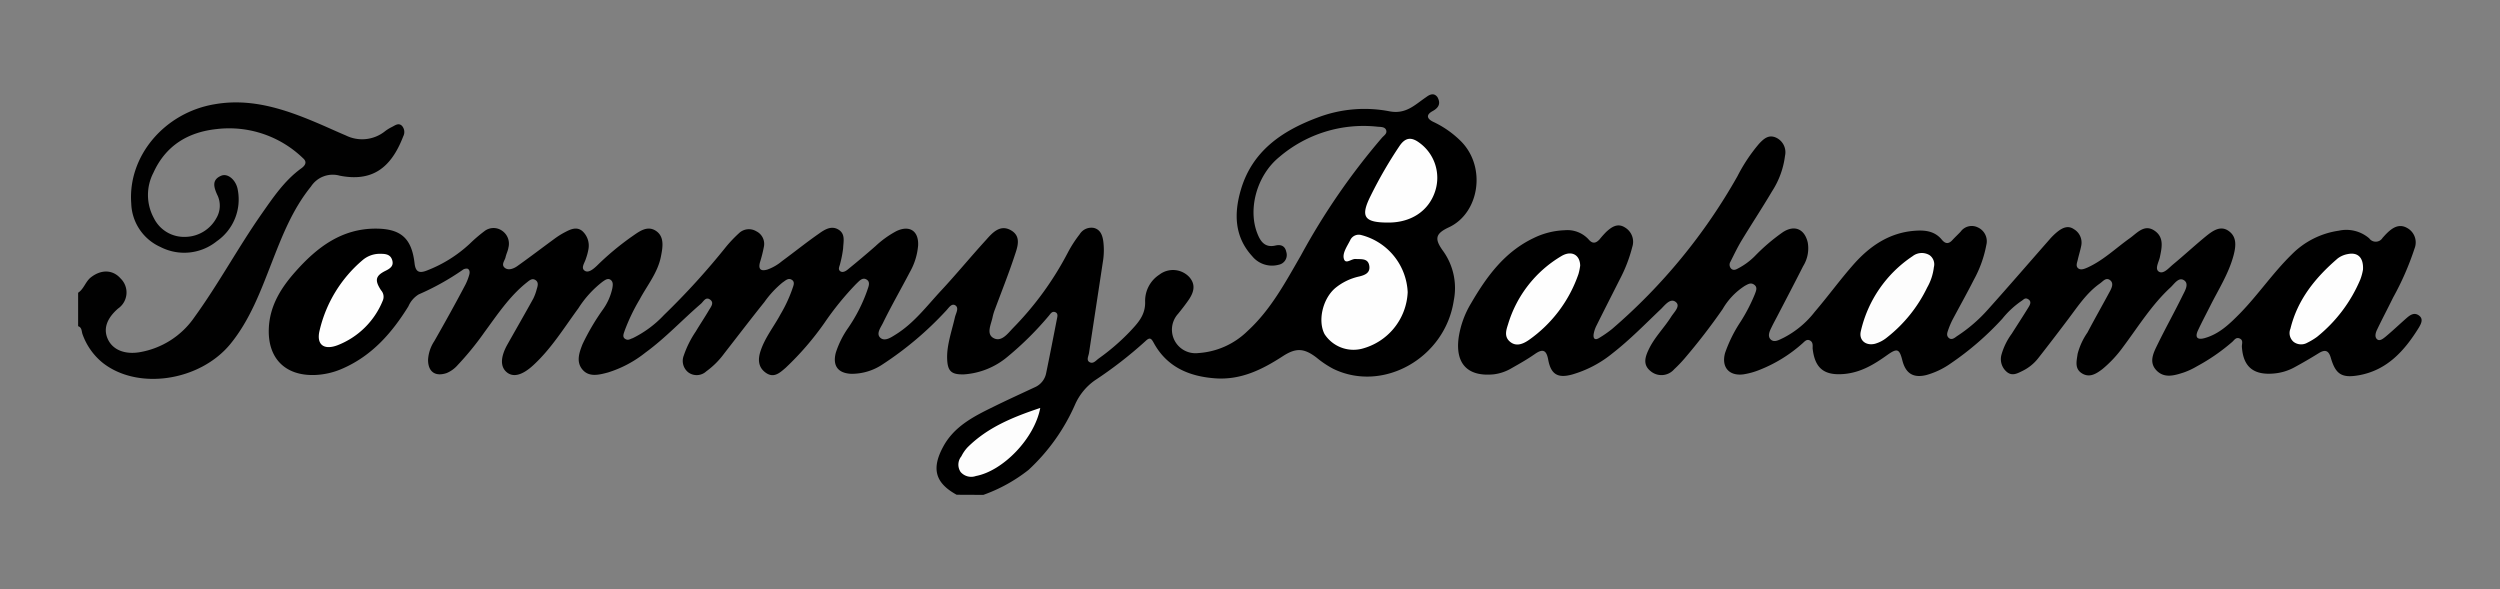
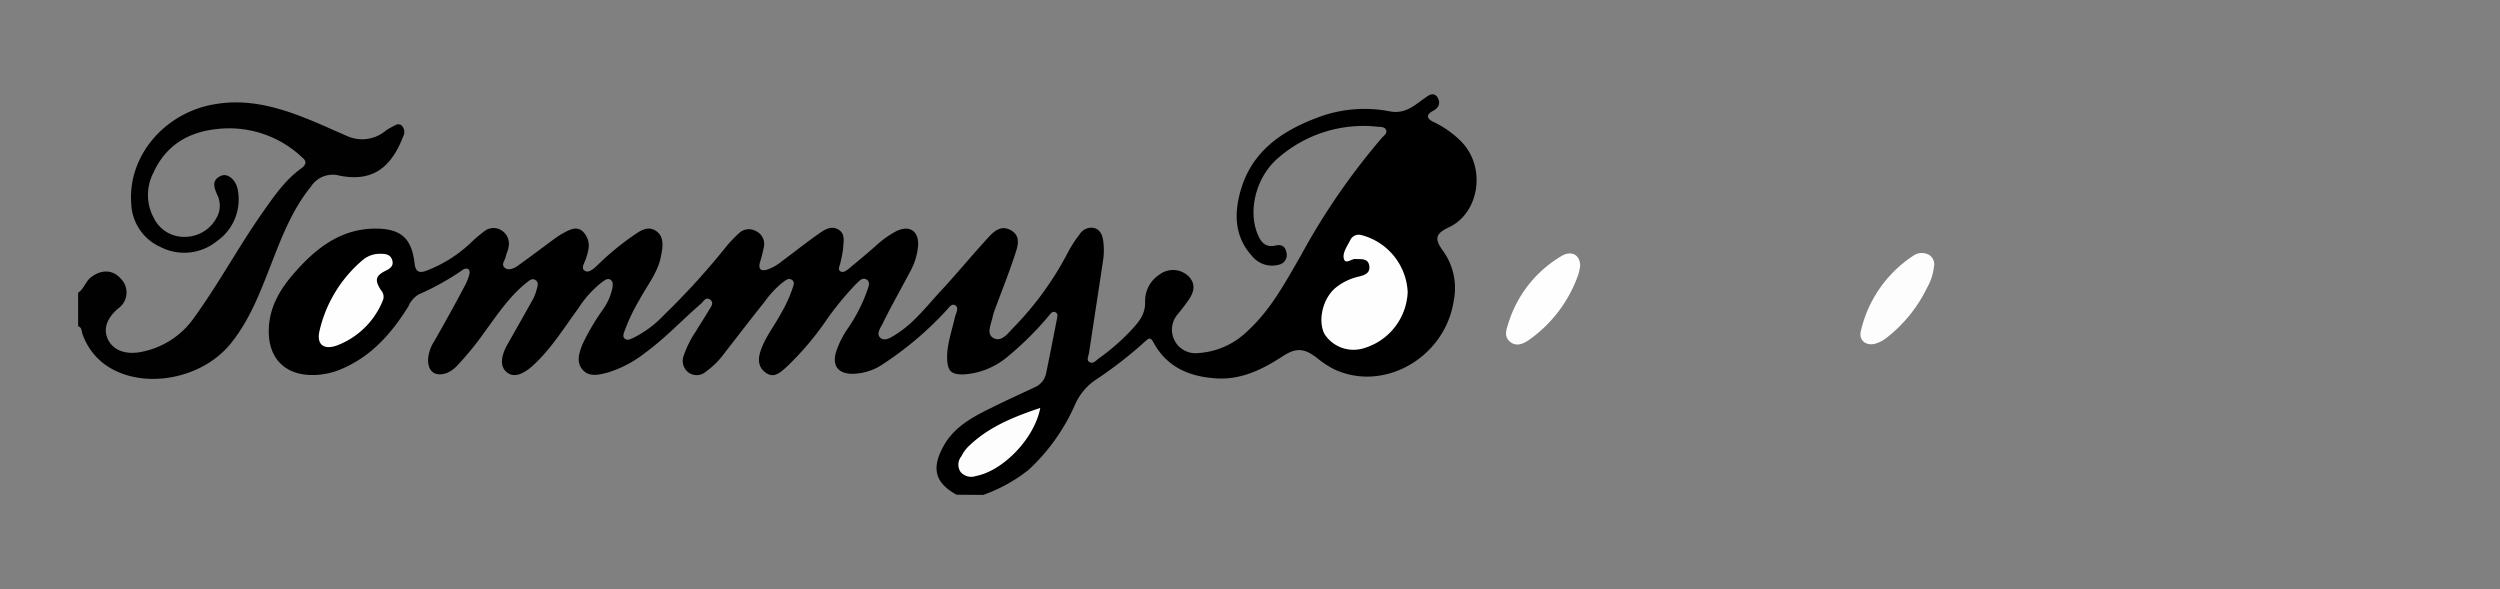
<svg xmlns="http://www.w3.org/2000/svg" id="ac39a198-75a2-42ec-948c-d7d649564ded" data-name="Layer 1" viewBox="0 0 400 94.3">
  <rect x="0" y="0" width="400" height="94.3" fill="#808080" stroke="none" />
  <defs>
    <style>
      .b33626cb-5c00-42e6-a207-462e3b7d51c9 {
        fill: #010101;
      }

      .f99bd2ef-11bc-41d8-b316-8cd51854dad8 {
        fill: #fefefe;
      }

      .a0adf74c-2ae2-41d1-bc26-b0c272f22ef2 {
        fill: #fdfdfd;
      }
    </style>
  </defs>
  <g>
    <path d="M153.06,79.16c-3.42-1.88-4.06-4.15-2.16-7.67,1.75-3.26,4.85-4.84,8-6.38,2.2-1.09,4.43-2.1,6.65-3.14a3.11,3.11,0,0,0,1.84-2.29c.59-2.87,1.15-5.74,1.71-8.61.08-.4.24-.91-.25-1.12s-.76.23-1,.53a50.66,50.66,0,0,1-6.61,6.57,12.08,12.08,0,0,1-7,2.85c-2.09.06-2.66-.55-2.7-2.65s.76-4.34,1.25-6.49c.14-.63.74-1.54,0-1.94-.61-.31-1.07.57-1.52,1a53.65,53.65,0,0,1-10,8.44,8.87,8.87,0,0,1-5.08,1.55c-2.13-.1-3-1.3-2.46-3.38a14.78,14.78,0,0,1,2-4,25.55,25.55,0,0,0,3-5.88c.18-.6.62-1.39-.07-1.82s-1.21.27-1.68.7a47.66,47.66,0,0,0-5.08,6.25,46.53,46.53,0,0,1-6.2,7.17c-.93.8-1.88,1.7-3.16.8s-1.29-2.2-.83-3.55c.71-2.12,2.13-3.87,3.17-5.81a22.28,22.28,0,0,0,1.89-4.05c.15-.48.49-1.11-.08-1.47s-1,.11-1.47.42a15.81,15.81,0,0,0-2.92,3.14c-2.17,2.7-4.27,5.46-6.4,8.19a13.08,13.08,0,0,1-2.9,2.9,2.26,2.26,0,0,1-2.83.19,2.33,2.33,0,0,1-.76-2.74,16,16,0,0,1,1.92-3.84c.67-1.13,1.41-2.22,2.07-3.35.31-.54.93-1.22.22-1.74s-1.05.3-1.48.67c-3,2.58-5.68,5.48-8.88,7.81a18.25,18.25,0,0,1-6,3.18c-1.4.37-3,.79-4.06-.46s-.52-2.73,0-4.06a36.49,36.49,0,0,1,3.27-5.56,9.15,9.15,0,0,0,1.51-3.42c.07-.45.17-1-.29-1.33s-.93.07-1.3.32a16.62,16.62,0,0,0-3.84,4.22c-2.3,3.13-4.33,6.46-7.22,9.12-1.75,1.61-3.21,2-4.26,1.12s-1-2.44.12-4.44c1.38-2.45,2.78-4.88,4.14-7.34a7.77,7.77,0,0,0,.55-1.51c.16-.51.34-1.11-.22-1.46s-1,.11-1.43.44c-2.74,2.2-4.66,5.11-6.71,7.9a47.41,47.41,0,0,1-4.3,5.28,4.8,4.8,0,0,1-1.73,1.26c-1.82.63-3-.17-3-2.1a6,6,0,0,1,1-3c1.71-3,3.38-6,5-9.08a8.78,8.78,0,0,0,.58-1.5c.1-.34.14-.78-.23-1a1,1,0,0,0-.82.19A41,41,0,0,1,67,47.1,4.11,4.11,0,0,0,65.35,49c-2.62,4.24-5.81,7.89-10.5,9.95A12,12,0,0,1,50.35,60c-4.73.15-7.53-2.69-7.34-7.43.14-3.69,2-6.59,4.35-9.21,3.39-3.8,7.3-6.78,12.73-6.78,4.06,0,5.78,1.55,6.24,5.55.15,1.3.67,1.65,1.9,1.18A21.26,21.26,0,0,0,75.16,39a24.16,24.16,0,0,1,2.33-2,2.37,2.37,0,0,1,2.86-.07,2.5,2.5,0,0,1,1,2.68c-.08.52-.34,1-.46,1.54s-.72,1.15-.17,1.66,1.4.21,2-.2c2-1.42,3.94-2.9,5.92-4.35A12.87,12.87,0,0,1,90.3,37.2c.91-.48,1.91-1,2.85-.25a3.15,3.15,0,0,1,1,2.93,9.35,9.35,0,0,1-.42,1.55c-.19.65-.87,1.49-.12,1.92.57.34,1.35-.32,1.87-.81A44.57,44.57,0,0,1,101,37.92c1.17-.8,2.49-1.92,3.92-1s1.12,2.65.83,4.11c-.5,2.59-2.2,4.62-3.4,6.87a30.6,30.6,0,0,0-2.4,5c-.14.44-.43,1,.07,1.32s.81,0,1.21-.11a17.29,17.29,0,0,0,5-3.7,117,117,0,0,0,10-11,21.54,21.54,0,0,1,2-2.09A2.29,2.29,0,0,1,121,37a2.25,2.25,0,0,1,1.24,2.39,22,22,0,0,1-.65,2.6c-.3,1.14.19,1.44,1.22,1.13a7.63,7.63,0,0,0,2.31-1.34c2-1.47,3.9-3,5.9-4.39.92-.66,2-1.35,3.14-.65s.78,1.92.74,3a17.8,17.8,0,0,1-.48,2.46c-.08.39-.39.87,0,1.18s.93,0,1.28-.31q2.22-1.8,4.38-3.69a15.72,15.72,0,0,1,3.34-2.4c2.09-1,3.59-.05,3.48,2.29a10.35,10.35,0,0,1-1.32,4.26c-1.44,2.75-3,5.46-4.35,8.23-.35.69-1.08,1.66-.37,2.29s1.72-.07,2.44-.52c2.95-1.83,5-4.59,7.32-7.08s4.72-5.4,7.14-8.05c1-1.13,2.25-2.56,4-1.55s1,2.78.53,4.21c-.94,2.83-2.05,5.61-3.09,8.41a8.32,8.32,0,0,0-.37,1.2c-.22,1.18-1.11,2.76.15,3.43s2.27-.75,3.11-1.62a50.51,50.51,0,0,0,8.73-12,19.47,19.47,0,0,1,1.93-3,2.19,2.19,0,0,1,2.32-1c1,.28,1.31,1.16,1.45,2.08a11.33,11.33,0,0,1-.07,3.39c-.73,4.85-1.48,9.7-2.21,14.54-.08.5-.47,1.15.1,1.46s1-.25,1.41-.56a35,35,0,0,0,5-4.3c1.28-1.37,2.55-2.66,2.47-4.86a5,5,0,0,1,2.27-4.28,3.58,3.58,0,0,1,4.76.34c1.21,1.33.69,2.65-.21,3.9-.48.68-1,1.34-1.53,2a3.77,3.77,0,0,0,3.22,6.3,12.38,12.38,0,0,0,7.86-3.51c3.73-3.41,6.07-7.81,8.55-12.1A108.33,108.33,0,0,1,221.15,22c.31-.34.83-.64.63-1.19s-.9-.49-1.4-.54a20.75,20.75,0,0,0-15.69,4.85c-3.57,2.9-5.05,8.25-3.54,12.17.5,1.31,1.21,2.38,2.9,2,.91-.22,1.56.07,1.75,1a1.59,1.59,0,0,1-1.21,2.07A4.09,4.09,0,0,1,200.36,41c-2.87-3.13-2.93-6.85-1.83-10.61,1.81-6.21,6.58-9.45,12.28-11.58a21.06,21.06,0,0,1,11.51-1c2.67.51,4.09-1.08,5.87-2.27.69-.53,1.31-.66,1.8,0,.56,1,.23,1.69-.78,2.24s-1,1.18.12,1.72a15.74,15.74,0,0,1,4.26,2.94c4.32,4.13,3.13,11.64-1.75,13.92-2.28,1.06-2.33,1.91-.88,3.89a10.17,10.17,0,0,1,1.64,7.85c-1.39,9.17-11.3,14.79-19.28,10.91a15.37,15.37,0,0,1-2.67-1.79c-2-1.53-3.29-1.6-5.4-.23-3.31,2.15-6.73,3.85-10.86,3.54s-7.67-1.8-9.78-5.65c-.4-.73-.62-1-1.37-.27a66.28,66.28,0,0,1-8.08,6.26A9.34,9.34,0,0,0,172,64.75a31.47,31.47,0,0,1-7.43,10.43,25.57,25.57,0,0,1-7.23,4Z" />
    <path class="b33626cb-5c00-42e6-a207-462e3b7d51c9" d="M12.5,46.84c.92-.61,1.16-1.74,2-2.43,1.64-1.31,3.52-1.31,4.8.15a3.12,3.12,0,0,1-.4,4.8c-1.88,1.63-2.42,3.34-1.6,5s2.72,2.37,5,2a13.34,13.34,0,0,0,8.83-5.64c3.82-5.28,6.9-11,10.64-16.37,1.89-2.69,3.71-5.44,6.43-7.41.61-.44,1-1,.29-1.62a17,17,0,0,0-13.82-4.67c-4.6.49-8.16,2.64-10.13,7a7.72,7.72,0,0,0,.08,7.25,5.38,5.38,0,0,0,5,3,5.76,5.76,0,0,0,5-3,3.9,3.9,0,0,0,.11-3.79c-.53-1.2-.87-2.36.68-3,1.06-.44,2.4.73,2.64,2.3a8.13,8.13,0,0,1-3.37,8.19,8.29,8.29,0,0,1-9,.92A7.89,7.89,0,0,1,21,32.56C20.42,25,26.31,18,34.39,16.67c5.81-1,11.13.78,16.36,3,1.54.65,3.06,1.36,4.58,2A5.86,5.86,0,0,0,61.6,21a6.22,6.22,0,0,1,1.06-.66c.52-.25,1.08-.75,1.64-.22a1.48,1.48,0,0,1,.22,1.69c-2,5.21-5.09,7.29-10.16,6.3a4.14,4.14,0,0,0-4.6,1.73c-3,3.7-4.65,8-6.36,12.38S40,51.17,36.89,55C32,61,22,62.51,16.37,58a10.34,10.34,0,0,1-3.15-4.48c-.19-.47-.07-1.11-.72-1.33Z" />
-     <path d="M250.32,36.84a4.6,4.6,0,0,1,3.85,1.46c.64.76,1.17.63,1.76,0A15.2,15.2,0,0,1,257,37.1c.88-.81,1.83-1.45,3-.7a2.66,2.66,0,0,1,1.16,3.13,23.53,23.53,0,0,1-2,5.18c-1.24,2.46-2.49,4.9-3.71,7.36a4.79,4.79,0,0,0-.46,1.35c-.11.69.14,1.11.88.65a18.43,18.43,0,0,0,2.06-1.43A91.37,91.37,0,0,0,278,28.18,26.65,26.65,0,0,1,281.45,23c.76-.81,1.56-1.55,2.8-.94a2.58,2.58,0,0,1,1.35,2.88,13.51,13.51,0,0,1-2.08,5.68c-1.58,2.67-3.29,5.26-4.9,7.92-.64,1.07-1.18,2.2-1.74,3.32A.91.91,0,0,0,277,43c.39.34.8.11,1.16-.09A10.78,10.78,0,0,0,280.75,41a31,31,0,0,1,4.49-3.84c1.87-1.23,3.49-.54,4,1.64a5.4,5.4,0,0,1-.74,3.79c-1.37,2.71-2.79,5.41-4.19,8.11-.28.53-.57,1.06-.83,1.6s-.76,1.42-.18,2,1.36.07,2-.22a15,15,0,0,0,5.07-4.2c2.14-2.5,4.07-5.17,6.25-7.63,2.56-2.88,5.65-5,9.65-5.32,1.66-.14,3.26,0,4.42,1.42.63.76,1.16.67,1.75,0,.41-.44.85-.85,1.26-1.28a2.19,2.19,0,0,1,2.74-.69,2.43,2.43,0,0,1,1.37,2.83,18.64,18.64,0,0,1-2,5.56c-1.08,2.13-2.25,4.21-3.37,6.32a12.62,12.62,0,0,0-.71,1.65c-.15.44-.37.94.08,1.33s.92,0,1.27-.26a24.36,24.36,0,0,0,5-4.3c3.31-3.69,6.55-7.45,9.83-11.18a10.07,10.07,0,0,1,1.28-1.25c.78-.62,1.68-1.07,2.62-.42A2.49,2.49,0,0,1,333,39.31c-.15.76-.39,1.5-.56,2.26-.1.45-.36,1,.06,1.35s1,.1,1.49-.11c2.54-1.15,4.53-3.1,6.77-4.69,1.18-.84,2.32-2.29,3.92-1.24s1.23,2.68.9,4.26c-.16.78-.87,1.89-.15,2.33s1.56-.58,2.22-1.13c1.84-1.52,3.59-3.15,5.45-4.66,1-.79,2.18-1.6,3.42-.77,1.4.94,1.24,2.44.86,3.91-.77,2.92-2.4,5.45-3.74,8.12-.67,1.33-1.37,2.64-2,4-.48,1.1,0,1.46,1.09,1.16,2.34-.65,4-2.27,5.65-3.94,2.93-3,5.28-6.5,8.28-9.43a13.21,13.21,0,0,1,7.55-3.82,5.61,5.61,0,0,1,4.87,1.23,1.28,1.28,0,0,0,2.13-.08c.24-.27.48-.54.74-.79.91-.88,1.94-1.51,3.2-.79a2.63,2.63,0,0,1,1.18,3.27,45.12,45.12,0,0,1-3.44,7.87c-.84,1.72-1.74,3.41-2.56,5.13-.23.47-.43,1.15,0,1.53s1-.12,1.4-.44c1.1-.92,2.14-1.91,3.22-2.86.59-.52,1.27-1.08,2.07-.51s.32,1.38,0,1.94c-2.29,3.7-5.08,6.84-9.65,7.64-2.71.47-3.68-.19-4.44-2.8-.35-1.21-.93-1.37-1.95-.73q-1.9,1.18-3.87,2.25a8.33,8.33,0,0,1-3.41,1c-3.2.25-4.82-1.14-5-4.34,0-.45.25-1-.35-1.27s-.87.27-1.22.57a31.08,31.08,0,0,1-5.59,3.86,11.93,11.93,0,0,1-2.12,1c-1.49.48-3.12,1-4.39-.33s-.46-2.84.19-4.17c1.28-2.62,2.71-5.18,4-7.81.37-.75,1.08-1.88.22-2.44s-1.54.58-2.18,1.17c-3,2.77-5.15,6.27-7.58,9.52a19.07,19.07,0,0,1-3.3,3.53c-1,.76-2.07,1.43-3.28.67s-.83-2-.68-3.12a10.74,10.74,0,0,1,1.57-3.4c1.17-2.22,2.41-4.4,3.6-6.61.31-.58.64-1.32,0-1.79s-1.11.2-1.58.53c-2.1,1.47-3.49,3.58-5,5.59s-3.25,4.28-4.91,6.4a7.18,7.18,0,0,1-2.47,2c-.8.39-1.65.9-2.51.2a2.66,2.66,0,0,1-.89-2.76,10.4,10.4,0,0,1,1.64-3.36c.89-1.41,1.81-2.81,2.68-4.23.23-.38.55-.91,0-1.28s-.78.06-1.14.27A14.31,14.31,0,0,0,320.37,51a46.94,46.94,0,0,1-8.26,7.15A12.62,12.62,0,0,1,308.24,60c-2.09.52-3.32-.22-3.86-2.32-.47-1.87-.82-2-2.36-.92-2.11,1.51-4.27,2.85-7,3.08-3.18.27-4.65-.93-5-4.09,0-.45.1-1-.44-1.28s-.89.23-1.24.52a22.86,22.86,0,0,1-6.84,4.2,11.62,11.62,0,0,1-2.58.71c-2.3.28-3.52-1.18-2.91-3.42a22.13,22.13,0,0,1,2.48-5,27.56,27.56,0,0,0,2.3-4.45c.18-.5.45-1.06-.11-1.47s-1-.09-1.5.17a10.86,10.86,0,0,0-3.56,3.73,98.64,98.64,0,0,1-6.13,7.94,21.42,21.42,0,0,1-1.62,1.68,2.69,2.69,0,0,1-3.74.33c-1.28-1-.94-2.21-.38-3.4.92-2,2.48-3.5,3.63-5.32.45-.72,1.5-1.67.81-2.31-.85-.79-1.72.34-2.37,1-2.56,2.43-5,4.95-7.81,7.14a18.15,18.15,0,0,1-6.46,3.4c-2.29.63-3.4,0-3.84-2.38-.29-1.58-.89-1.76-2.14-.89s-2.43,1.53-3.68,2.24a7.39,7.39,0,0,1-2.86,1c-4.18.42-6.2-1.67-5.65-5.84a14.87,14.87,0,0,1,2-5.54c2.49-4.28,5.36-8.21,10-10.42A12.21,12.21,0,0,1,250.32,36.84Z" />
    <path class="f99bd2ef-11bc-41d8-b316-8cd51854dad8" d="M225.23,46.75a9.79,9.79,0,0,1-7.37,9.06,5.52,5.52,0,0,1-5.93-2.35c-1.11-2.12-.32-5.63,1.7-7.36a9.08,9.08,0,0,1,3.83-1.86c.9-.22,1.83-.56,1.62-1.75s-1.29-1-2.16-1.05c-.67-.08-1.6.91-1.89,0s.49-2,1-3a1.5,1.5,0,0,1,1.78-.83A9.9,9.9,0,0,1,225.23,46.75Z" />
-     <path class="f99bd2ef-11bc-41d8-b316-8cd51854dad8" d="M222.09,35.61c-3.85,0-4.47-.94-2.77-4.31a68.52,68.52,0,0,1,4.64-8c.94-1.35,1.9-1.38,3.14-.46a6.92,6.92,0,0,1,2.5,7.83C228.56,33.77,225.76,35.63,222.09,35.61Z" />
    <path class="f99bd2ef-11bc-41d8-b316-8cd51854dad8" d="M60.9,40.61c.82,0,1.57.1,1.85,1s-.27,1.33-1.07,1.72c-1.62.8-1.76,1.53-.7,3.13a1.54,1.54,0,0,1,.26,1.65A12.8,12.8,0,0,1,54,55.24c-2.21.83-3.42-.12-2.86-2.38a21,21,0,0,1,6.91-11.27A4.22,4.22,0,0,1,60.9,40.61Z" />
    <path class="a0adf74c-2ae2-41d1-bc26-b0c272f22ef2" d="M166.44,65.27c-.91,4.88-5.95,10.07-10.29,10.89a2.24,2.24,0,0,1-2.45-.64,2.1,2.1,0,0,1,.12-2.51,6,6,0,0,1,1-1.45C158,68.4,162,66.75,166.44,65.27Z" />
    <path class="a0adf74c-2ae2-41d1-bc26-b0c272f22ef2" d="M309.42,42.75A8.52,8.52,0,0,1,308.35,46a22.66,22.66,0,0,1-6.44,8,5.32,5.32,0,0,1-1.9,1c-1.48.37-2.62-.56-2.28-2A19.68,19.68,0,0,1,306,41a2.4,2.4,0,0,1,2.72-.18A1.8,1.8,0,0,1,309.42,42.75Z" />
-     <path class="f99bd2ef-11bc-41d8-b316-8cd51854dad8" d="M378.08,43.13a8.21,8.21,0,0,1-.43,1.59,23.46,23.46,0,0,1-6.94,9.19,10.34,10.34,0,0,1-1.53.92,2,2,0,0,1-2.2-.13,1.85,1.85,0,0,1-.51-2.11c1.14-4.68,4-8.18,7.56-11.24a3.73,3.73,0,0,1,1.63-.7C377.24,40.33,378.18,41.2,378.08,43.13Z" />
    <path class="f99bd2ef-11bc-41d8-b316-8cd51854dad8" d="M252.83,42.5a9.23,9.23,0,0,1-.27,1.33,21.39,21.39,0,0,1-7.93,10.56c-.9.62-2,1.12-3,.31s-.65-1.86-.34-2.82A19,19,0,0,1,249.78,41C251.41,40,252.79,40.74,252.83,42.5Z" />
  </g>
</svg>